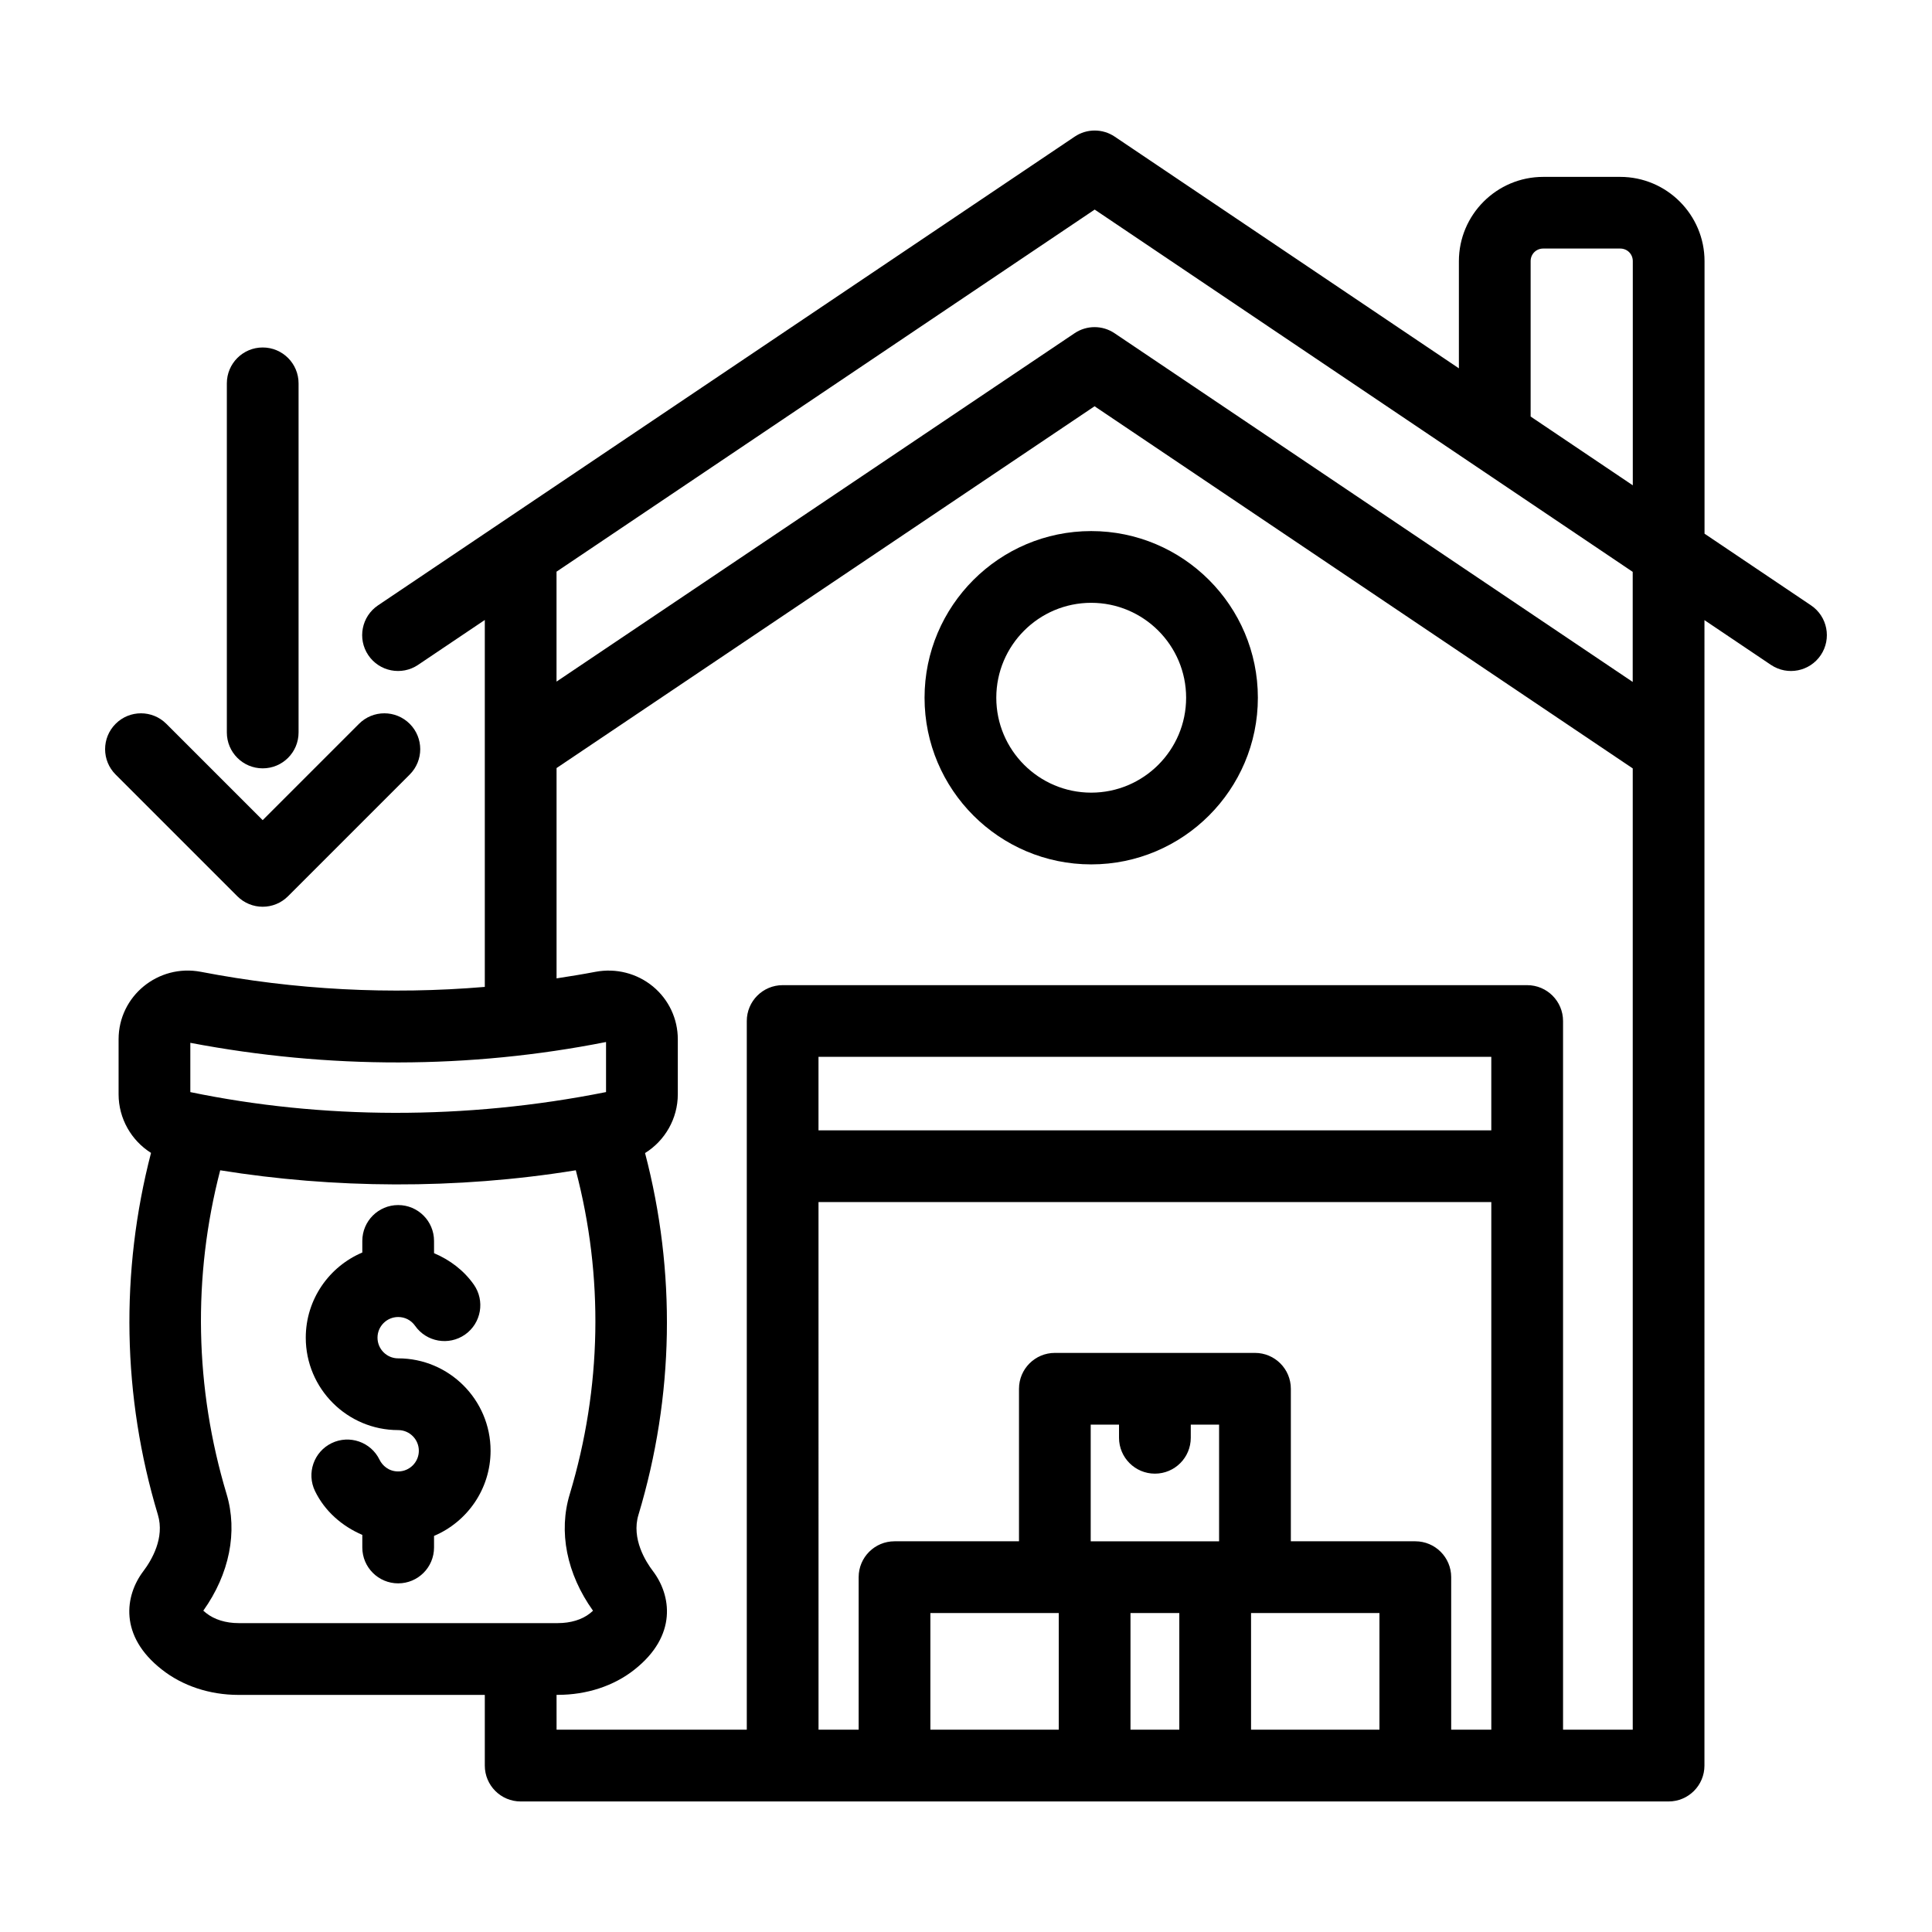
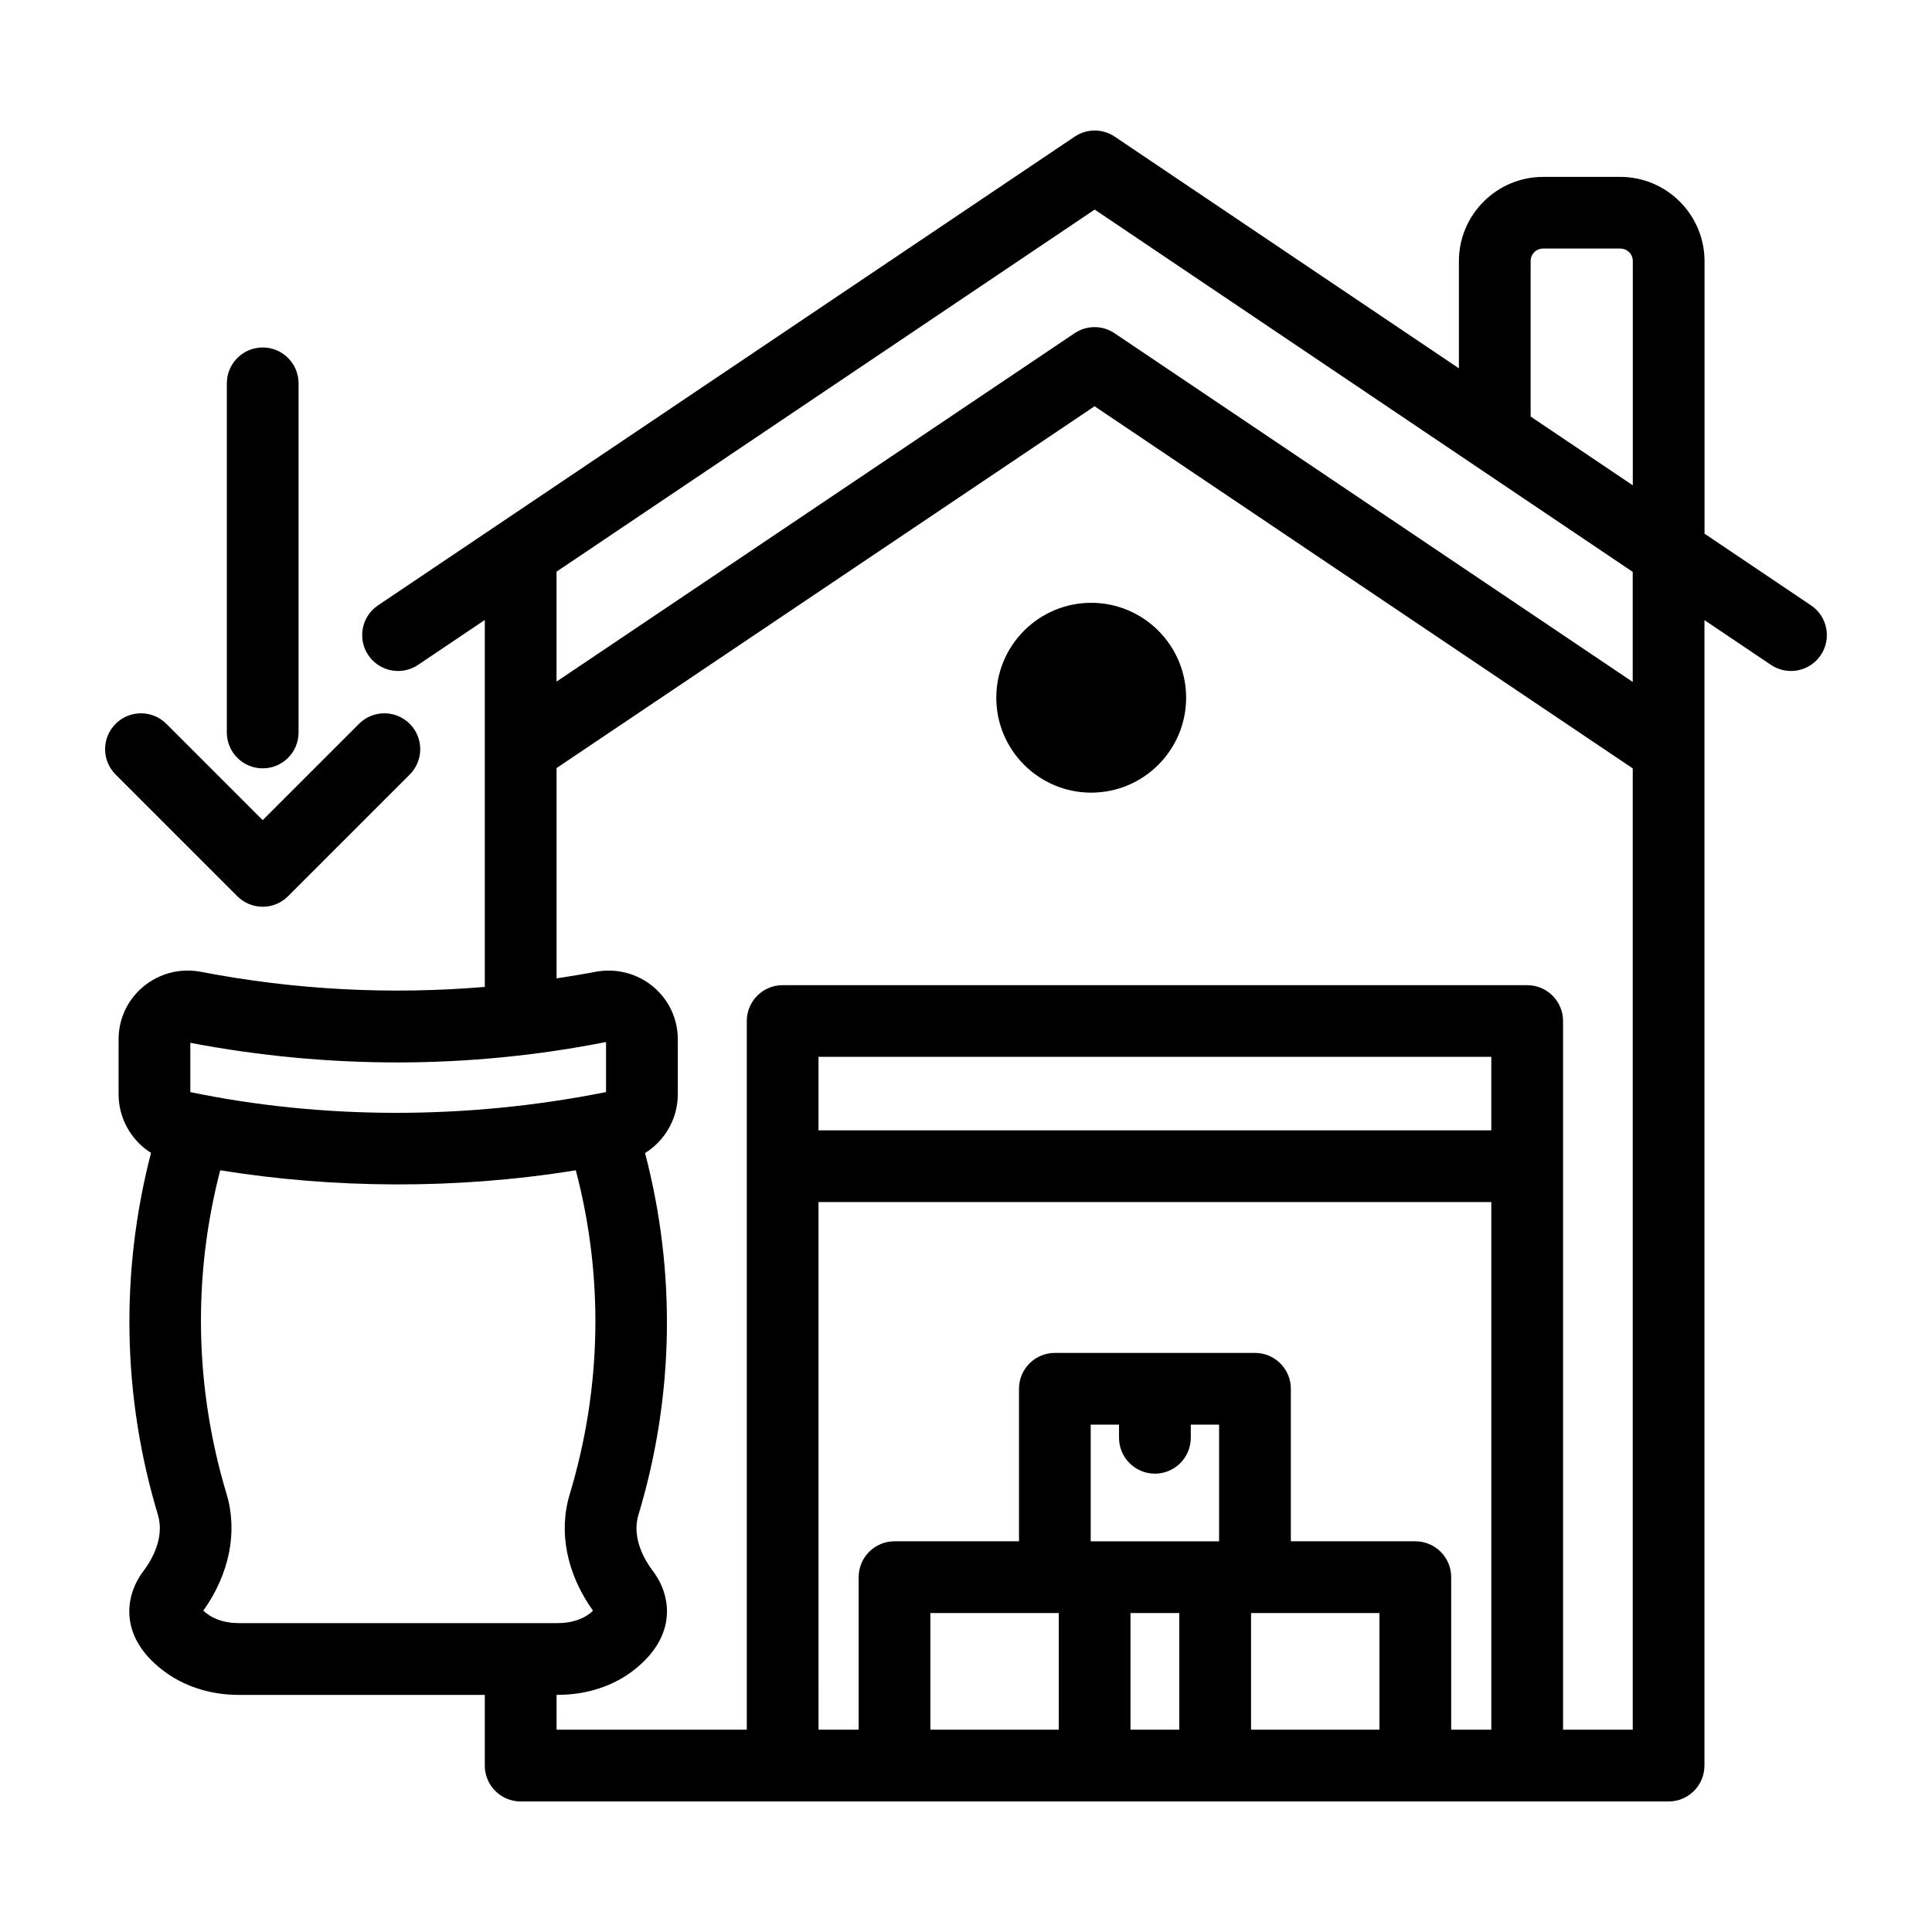
<svg xmlns="http://www.w3.org/2000/svg" fill="#000000" width="800px" height="800px" version="1.1" viewBox="144 144 512 512">
  <g>
-     <path d="m249.52 503.98c-3.023 0-5.477-2.457-5.477-5.477 0-3.023 2.457-5.481 5.477-5.481 1.809 0 3.445 0.848 4.484 2.336 3.023 4.293 8.945 5.328 13.246 2.312 4.293-3.023 5.328-8.949 2.312-13.246-2.668-3.793-6.379-6.555-10.535-8.32l-0.004-3.246c0-5.25-4.258-9.504-9.504-9.504-5.25 0-9.504 4.258-9.504 9.504v3.074c-8.793 3.719-14.984 12.434-14.984 22.57 0 13.504 10.988 24.488 24.488 24.488 3.023 0 5.477 2.457 5.477 5.477 0 3.023-2.457 5.481-5.477 5.481-2.531 0-4.211-1.602-4.938-3.102-2.285-4.715-7.981-6.68-12.703-4.394-4.719 2.293-6.688 7.981-4.394 12.703 2.609 5.371 7.195 9.316 12.531 11.609v3.34c0 5.25 4.258 9.504 9.504 9.504 5.25 0 9.504-4.258 9.504-9.504v-3.07c8.793-3.719 14.984-12.434 14.984-22.57 0-13.496-10.984-24.484-24.488-24.484z" />
    <path d="m254.79 320.2 17.688-11.902v97.242c-25.086 2.106-50.289 0.812-75.258-4-11.297-2.148-21.793 6.414-21.793 17.883v14.574c0 6.449 3.402 12.273 8.594 15.531-8.168 31.52-7.637 64.469 1.82 95.895 1.84 6.137-1.637 12.023-3.867 14.973-4.863 6.43-6.492 17.113 4.879 26.02 5.481 4.348 12.707 6.75 20.359 6.75h65.266v18.734c0 5.25 4.258 9.504 9.504 9.504h304.21c5.25 0 9.504-4.258 9.504-9.504l0.004-303.56 17.625 11.863c4.406 2.949 10.289 1.73 13.195-2.586 2.93-4.359 1.77-10.262-2.586-13.195l-28.215-18.992v-72.211c0-12.32-10.027-22.344-22.344-22.344h-20.41c-12.32 0-22.344 10.027-22.344 22.344v28.391l-91.207-61.398c-3.211-2.164-7.414-2.164-10.613 0l-184.62 124.21c-4.356 2.934-5.516 8.836-2.586 13.195 2.934 4.359 8.836 5.508 13.195 2.586zm-60.352 100.16c36.711 6.977 73.926 6.953 110.17-0.215v13.266c-37.348 7.469-75.461 7.203-110.17 0.008zm4.191 151.12c-0.301-0.238-0.547-0.449-0.75-0.637 6.914-9.695 9.172-20.887 6.172-30.895-8.461-28.129-9.023-57.621-1.695-85.809 29.797 4.812 62.383 5.168 94.238-0.004 7.414 28.137 6.887 57.625-1.582 85.762-3.066 10.004-0.859 21.164 6.144 30.965-0.215 0.199-0.484 0.434-0.809 0.691-0.016 0.008-0.023 0.02-0.039 0.027-2.086 1.652-5.09 2.562-8.477 2.562h-84.621c-3.367 0-6.398-0.934-8.582-2.664zm340.58-127.93h-178.3v-19.473h178.3zm-148.65 158.83v-30.91h34.023v30.914zm59.504-67.848c5.25 0 9.504-4.258 9.504-9.504v-3.484h7.504v30.918h-34.023v-30.918h7.504v3.484c0.004 5.246 4.262 9.504 9.512 9.504zm6.465 36.938v30.914h-12.938v-30.914zm19.012 30.91v-30.91h34.027v30.914zm53.039 0v-40.418c0-5.25-4.258-9.504-9.504-9.504h-32.988v-40.422c0-5.25-4.258-9.504-9.504-9.504h-53.035c-5.25 0-9.504 4.258-9.504 9.504v40.422h-32.988c-5.25 0-9.504 4.258-9.504 9.504v40.418h-10.633l-0.008-139.82h178.3v139.82zm29.645 0v-187.8c0-5.25-4.258-9.504-9.504-9.504h-197.31c-5.25 0-9.504 4.258-9.504 9.504v187.8h-50.41l-0.004-9.227h0.348c7.648 0 14.848-2.367 20.273-6.668 11.457-9.016 9.789-19.742 4.883-26.184-1.793-2.352-5.746-8.504-3.793-14.875 9.477-31.473 9.98-64.406 1.742-95.855 5.254-3.258 8.68-9.105 8.68-15.582v-14.574c0-5.418-2.391-10.504-6.559-13.965-4.238-3.508-9.809-4.938-15.281-3.906-3.426 0.66-6.859 1.203-10.293 1.734v-55.734l142.58-95.879 142.62 95.973v254.75zm-8.59-389.18c0-1.871 1.461-3.332 3.332-3.332h20.41c1.871 0 3.332 1.461 3.332 3.332v59.414l-27.074-18.227zm-115.53-13.66c190.76 128.45 127.93 86.141 142.58 96.008v29.172l-137.31-92.406c-3.203-2.164-7.398-2.164-10.609 0l-137.28 92.316v-29.133z" />
-     <path d="m433.18 284.74c-24.355 0-44.164 19.816-44.164 44.168 0 24.355 19.809 44.164 44.164 44.164 24.355 0 44.168-19.809 44.168-44.164 0-24.352-19.812-44.168-44.168-44.168zm0 69.32c-13.867 0-25.152-11.285-25.152-25.152 0-13.875 11.285-25.156 25.152-25.156 13.875 0 25.156 11.285 25.156 25.156s-11.281 25.152-25.156 25.152z" />
+     <path d="m433.18 284.74zm0 69.32c-13.867 0-25.152-11.285-25.152-25.152 0-13.875 11.285-25.156 25.152-25.156 13.875 0 25.156 11.285 25.156 25.156s-11.281 25.152-25.156 25.152z" />
    <path d="m213.62 347.62c5.25 0 9.504-4.258 9.504-9.504v-92.527c0-5.25-4.258-9.504-9.504-9.504-5.25 0-9.504 4.258-9.504 9.504v92.527c0 5.25 4.254 9.504 9.504 9.504z" />
    <path d="m206.89 381.51c3.715 3.715 9.73 3.715 13.441 0l32.25-32.25c3.715-3.715 3.715-9.73 0-13.441-3.715-3.715-9.73-3.715-13.441 0l-25.527 25.527-25.531-25.527c-3.715-3.715-9.73-3.715-13.441 0-3.715 3.715-3.715 9.734 0 13.441z" />
  </g>
</svg>